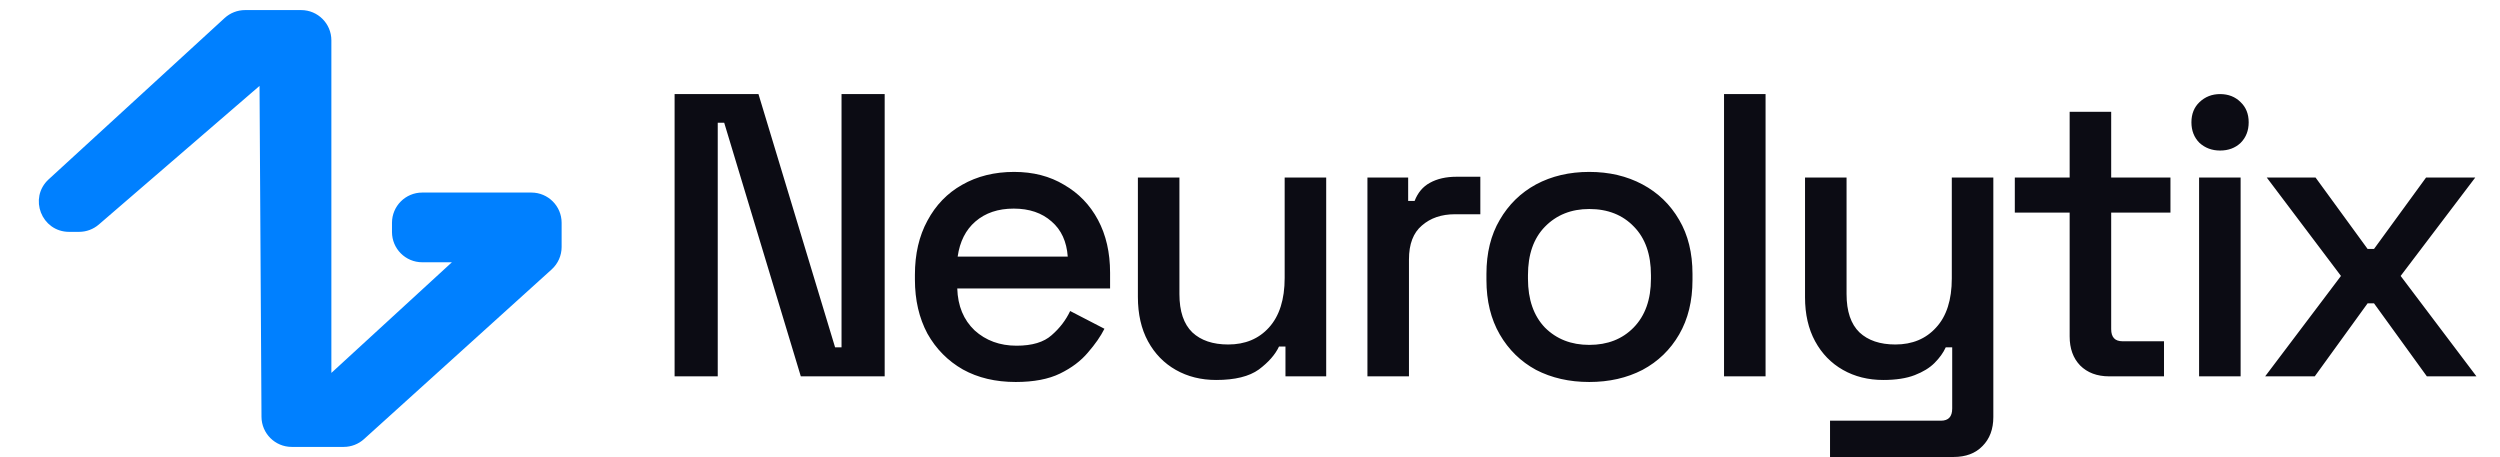
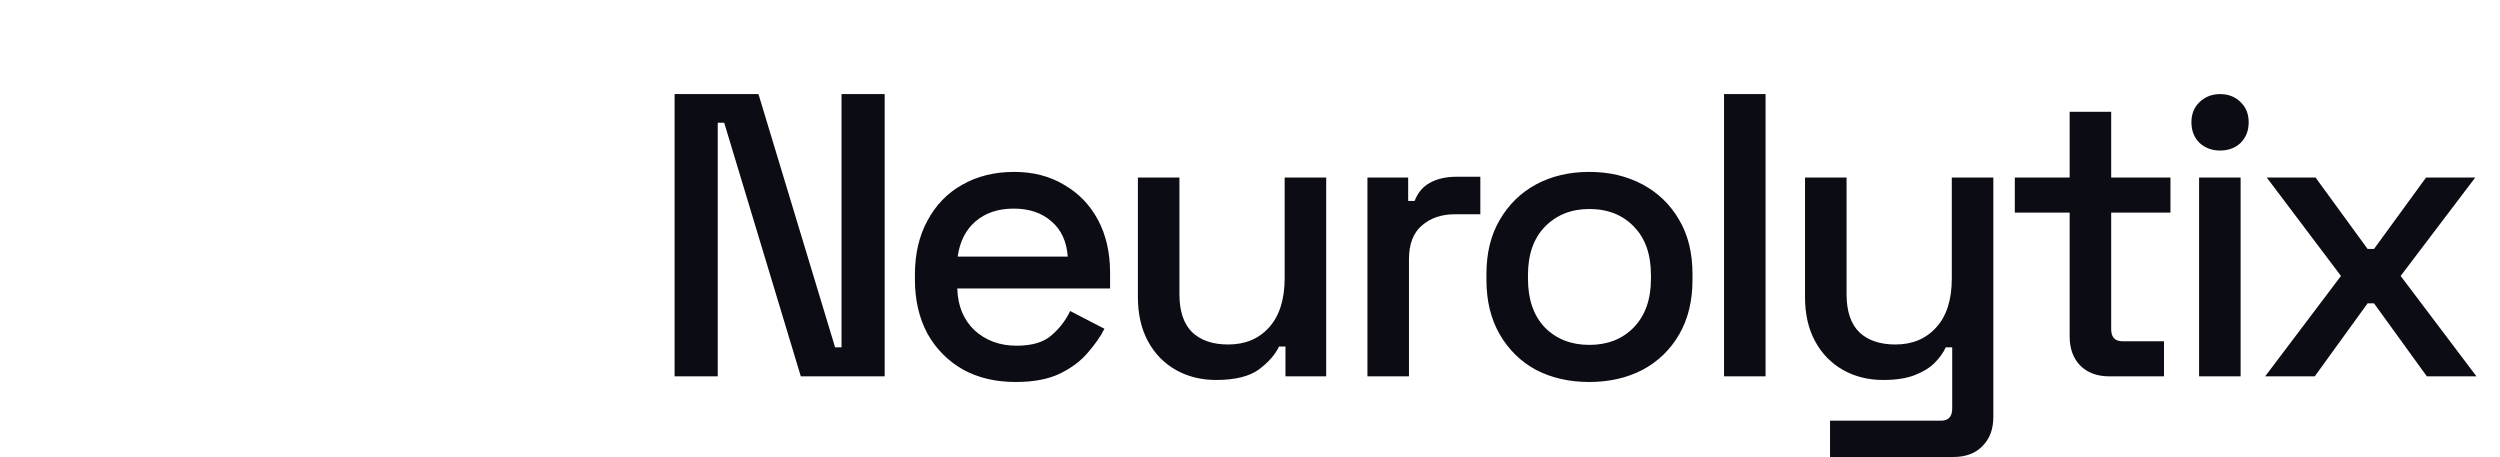
<svg xmlns="http://www.w3.org/2000/svg" width="186" height="34" viewBox="0 0 186 34" fill="none">
  <path d="M50.19 28L50.19 7L56.43 7L62.13 25.84H62.61L62.61 7L65.82 7L65.82 28L59.58 28L53.88 9.13L53.4 9.13L53.4 28L50.19 28ZM75.57 28.42C74.07 28.42 72.76 28.11 71.64 27.49C70.52 26.85 69.64 25.96 69 24.82C68.38 23.66 68.07 22.32 68.07 20.8V20.44C68.07 18.9 68.38 17.56 69 16.42C69.62 15.26 70.48 14.37 71.58 13.75C72.7 13.11 73.99 12.79 75.45 12.79C76.87 12.79 78.11 13.11 79.17 13.75C80.25 14.37 81.09 15.24 81.69 16.36C82.29 17.48 82.59 18.79 82.59 20.29V21.46L71.22 21.46C71.26 22.76 71.69 23.8 72.51 24.58C73.35 25.34 74.39 25.72 75.63 25.72C76.79 25.72 77.66 25.46 78.24 24.94C78.84 24.42 79.3 23.82 79.62 23.14L82.17 24.46C81.89 25.02 81.48 25.61 80.94 26.23C80.42 26.85 79.73 27.37 78.87 27.79C78.01 28.21 76.91 28.42 75.57 28.42ZM71.25 19.09L79.44 19.09C79.36 17.97 78.96 17.1 78.24 16.48C77.52 15.84 76.58 15.52 75.42 15.52C74.26 15.52 73.31 15.84 72.57 16.48C71.85 17.1 71.41 17.97 71.25 19.09ZM90.479 28.27C89.359 28.27 88.359 28.02 87.479 27.52C86.599 27.02 85.909 26.31 85.409 25.39C84.909 24.47 84.659 23.37 84.659 22.09L84.659 13.21L87.749 13.21L87.749 21.88C87.749 23.16 88.069 24.11 88.709 24.73C89.349 25.33 90.239 25.63 91.379 25.63C92.639 25.63 93.649 25.21 94.409 24.37C95.189 23.51 95.579 22.28 95.579 20.68L95.579 13.21L98.669 13.21L98.669 28L95.639 28V25.78H95.159C94.879 26.38 94.379 26.95 93.659 27.49C92.939 28.01 91.879 28.27 90.479 28.27ZM101.737 28L101.737 13.21L104.767 13.21L104.767 14.95L105.247 14.95C105.487 14.33 105.867 13.88 106.387 13.6C106.927 13.3 107.587 13.15 108.367 13.15L110.137 13.15L110.137 15.94L108.247 15.94C107.247 15.94 106.427 16.22 105.787 16.78C105.147 17.32 104.827 18.16 104.827 19.3V28L101.737 28ZM118.241 28.42C116.761 28.42 115.441 28.12 114.281 27.52C113.141 26.9 112.241 26.02 111.581 24.88C110.921 23.74 110.591 22.39 110.591 20.83V20.38C110.591 18.82 110.921 17.48 111.581 16.36C112.241 15.22 113.141 14.34 114.281 13.72C115.441 13.1 116.761 12.79 118.241 12.79C119.721 12.79 121.041 13.1 122.201 13.72C123.361 14.34 124.271 15.22 124.931 16.36C125.591 17.48 125.921 18.82 125.921 20.38V20.83C125.921 22.39 125.591 23.74 124.931 24.88C124.271 26.02 123.361 26.9 122.201 27.52C121.041 28.12 119.721 28.42 118.241 28.42ZM118.241 25.66C119.601 25.66 120.701 25.23 121.541 24.37C122.401 23.49 122.831 22.28 122.831 20.74V20.47C122.831 18.93 122.411 17.73 121.571 16.87C120.731 15.99 119.621 15.55 118.241 15.55C116.901 15.55 115.801 15.99 114.941 16.87C114.101 17.73 113.681 18.93 113.681 20.47V20.74C113.681 22.28 114.101 23.49 114.941 24.37C115.801 25.23 116.901 25.66 118.241 25.66ZM128.268 28L128.268 7L131.358 7L131.358 28L128.268 28ZM136.154 34V31.3L144.404 31.3C144.964 31.3 145.244 31 145.244 30.4L145.244 25.84H144.764C144.584 26.24 144.304 26.63 143.924 27.01C143.564 27.37 143.074 27.67 142.454 27.91C141.834 28.15 141.054 28.27 140.114 28.27C138.994 28.27 137.994 28.02 137.114 27.52C136.234 27.02 135.544 26.31 135.044 25.39C134.544 24.47 134.294 23.38 134.294 22.12L134.294 13.21L137.384 13.21L137.384 21.88C137.384 23.16 137.704 24.11 138.344 24.73C138.984 25.33 139.874 25.63 141.014 25.63C142.274 25.63 143.284 25.21 144.044 24.37C144.824 23.53 145.214 22.31 145.214 20.71L145.214 13.21L148.304 13.21L148.304 31.03C148.304 31.93 148.034 32.65 147.494 33.19C146.974 33.73 146.254 34 145.334 34L136.154 34ZM156.922 28C156.022 28 155.302 27.73 154.762 27.19C154.242 26.65 153.982 25.93 153.982 25.03L153.982 15.82L149.902 15.82V13.21L153.982 13.21V8.32L157.072 8.32V13.21L161.482 13.21V15.82L157.072 15.82L157.072 24.49C157.072 25.09 157.352 25.39 157.912 25.39L161.002 25.39L161.002 28L156.922 28ZM163.612 28L163.612 13.21L166.702 13.21L166.702 28L163.612 28ZM165.172 11.2C164.572 11.2 164.062 11.01 163.642 10.63C163.242 10.23 163.042 9.72 163.042 9.1C163.042 8.48 163.242 7.98 163.642 7.6C164.062 7.2 164.572 7 165.172 7C165.792 7 166.302 7.2 166.702 7.6C167.102 7.98 167.302 8.48 167.302 9.1C167.302 9.72 167.102 10.23 166.702 10.63C166.302 11.01 165.792 11.2 165.172 11.2ZM168.528 28L174.168 20.53L168.648 13.21L172.278 13.21L176.148 18.52H176.628L180.498 13.21L184.158 13.21L178.608 20.53L184.248 28L180.558 28L176.628 22.57H176.148L172.218 28L168.528 28Z" fill="#0C0C14" />
-   <path d="M5.883 17H5.142C3.318 17 2.446 14.758 3.79 13.526L16.881 1.526C17.25 1.188 17.732 1 18.233 1H22.404C23.509 1 24.404 1.895 24.404 3V28.313L34.263 19.263H31.414C30.31 19.263 29.414 18.367 29.414 17.263V16.576C29.414 15.471 30.31 14.576 31.414 14.576H39.535C40.64 14.576 41.535 15.471 41.535 16.576V18.375C41.535 18.94 41.296 19.479 40.877 19.858L26.915 32.483C26.547 32.816 26.069 33 25.573 33H21.705C20.605 33 19.712 32.112 19.705 31.012L19.556 5.848L7.189 16.515C6.826 16.828 6.362 17 5.883 17Z" fill="#0080FF" stroke="#0080FF" stroke-width="0.5" />
</svg>